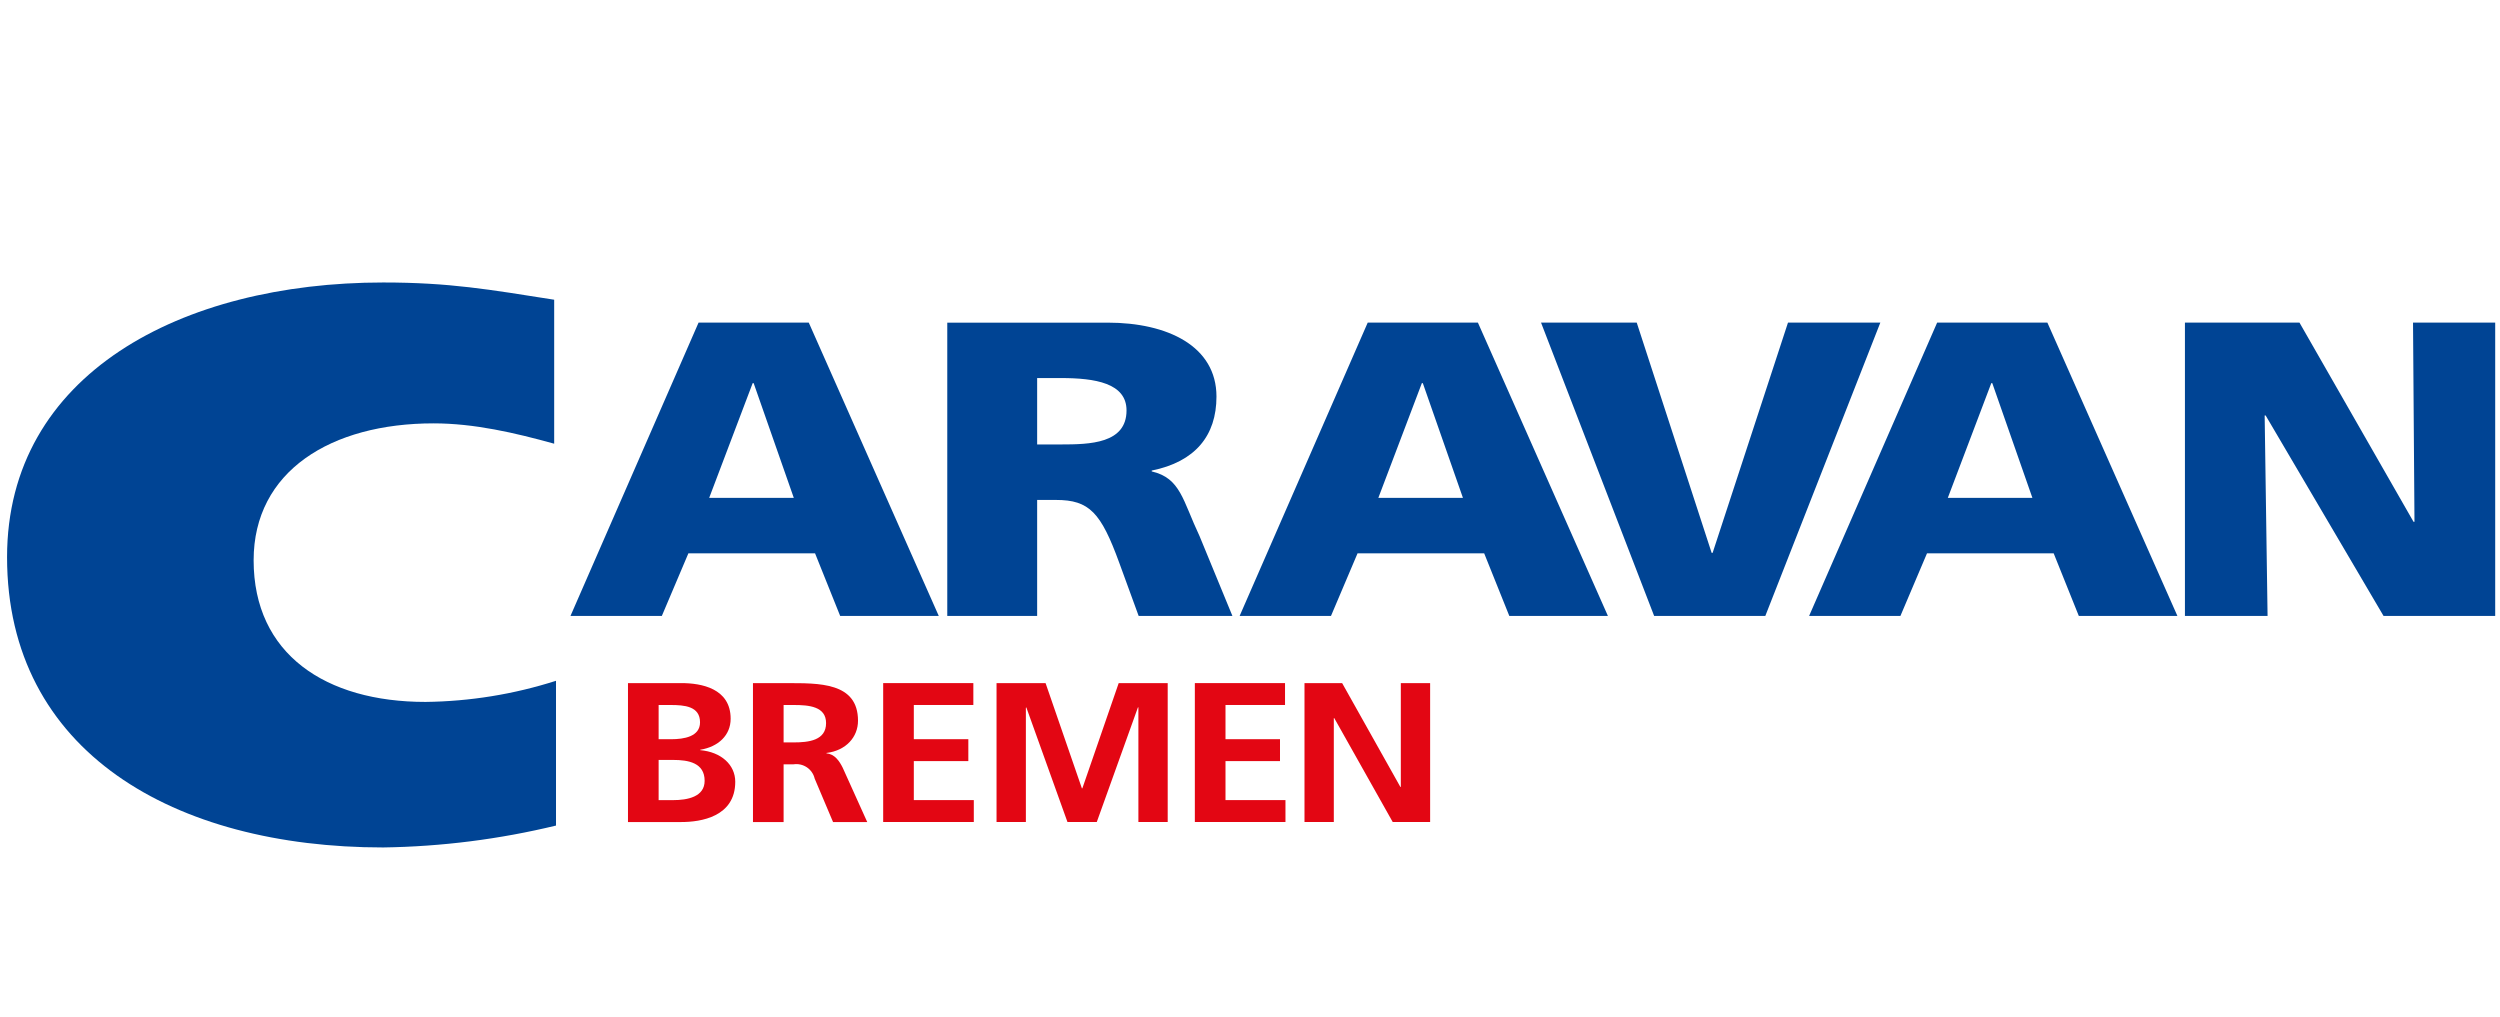
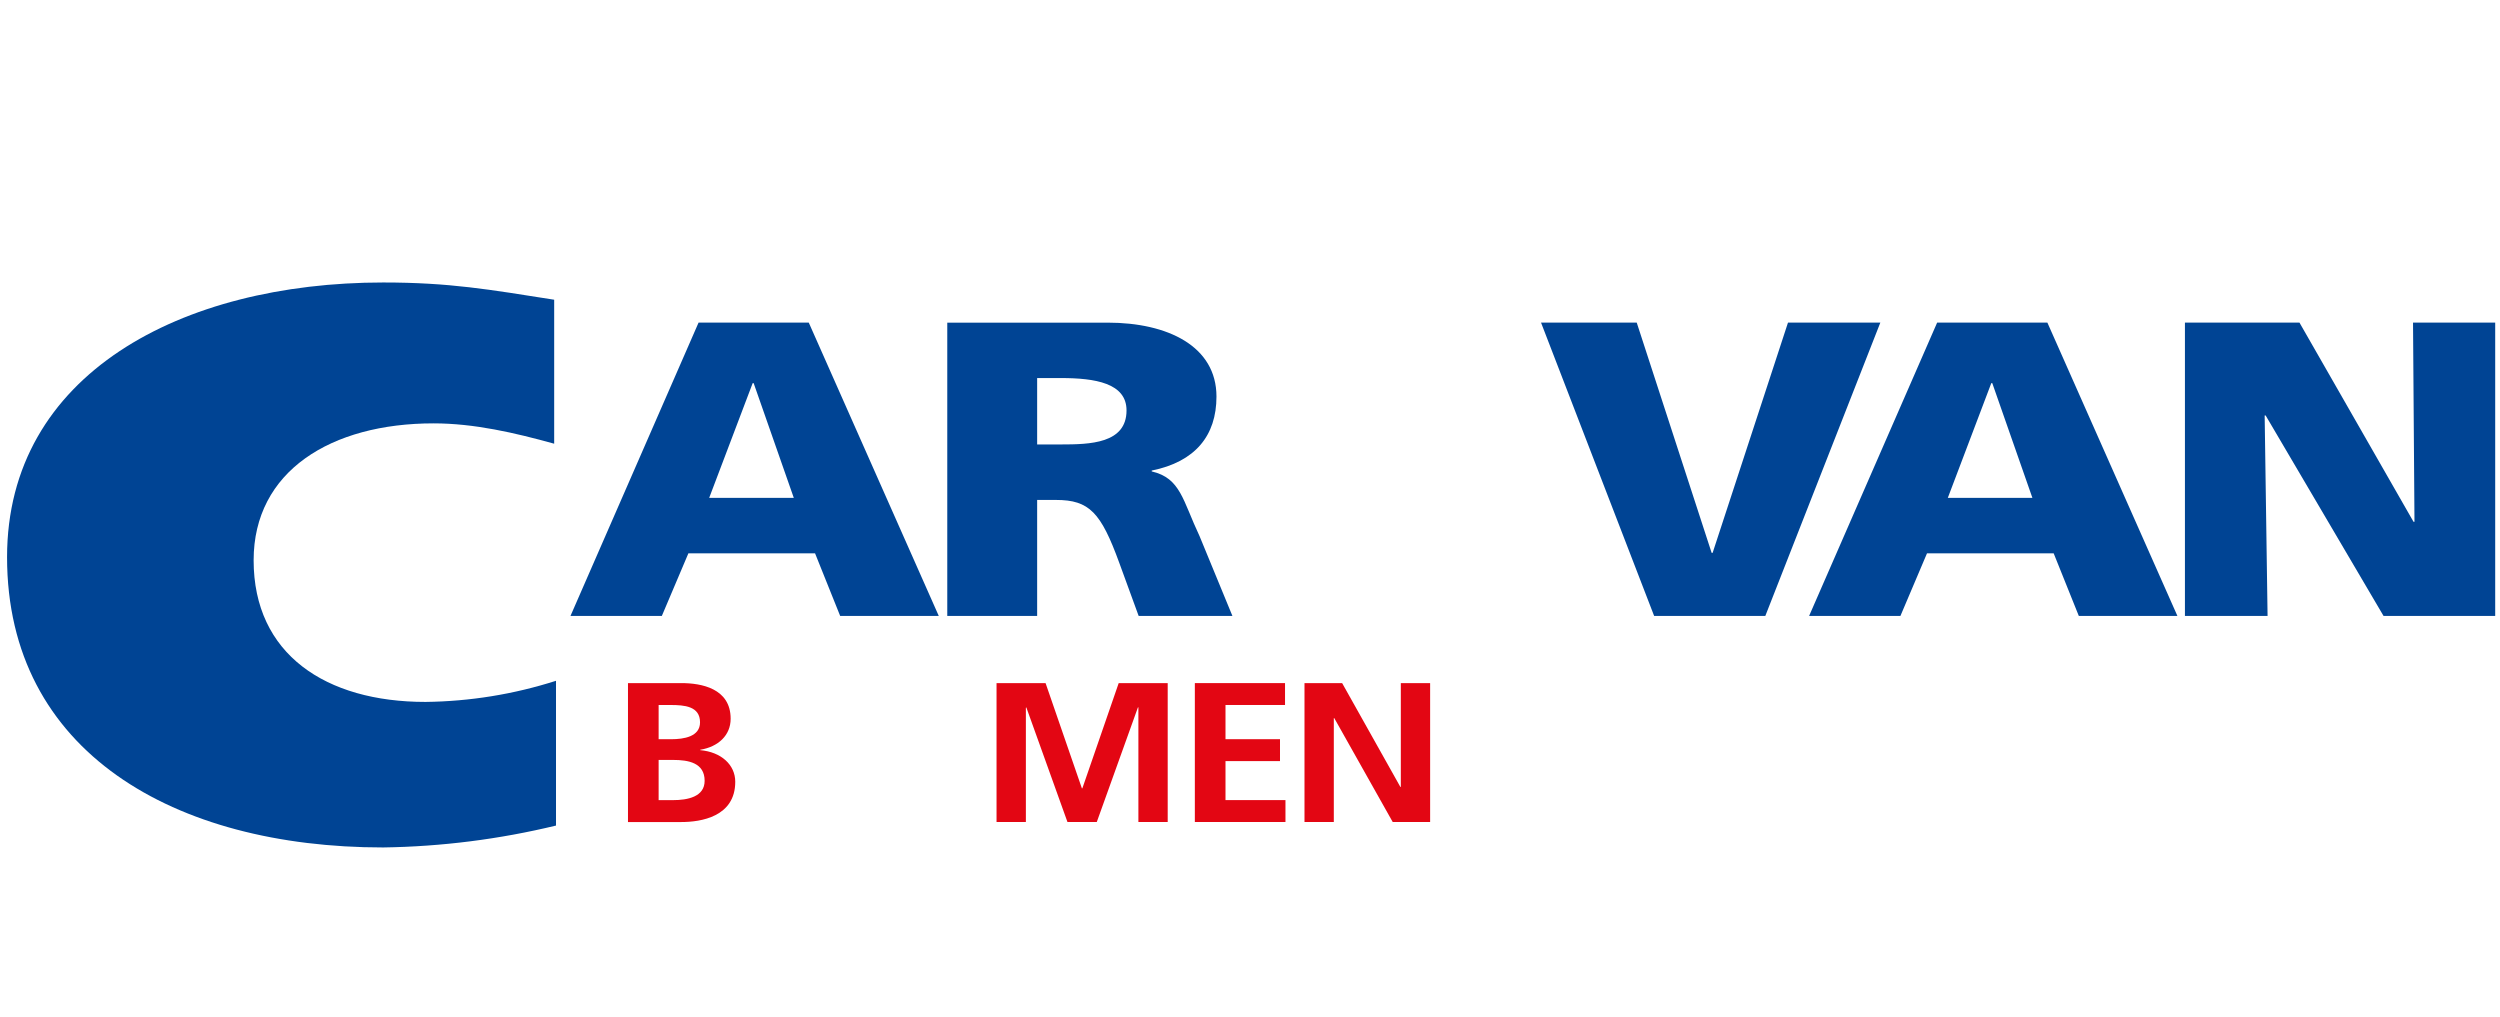
<svg xmlns="http://www.w3.org/2000/svg" width="177" height="72" viewBox="0 0 177 72" fill="none">
  <path fill-rule="evenodd" clip-rule="evenodd" d="M56.2 35.247H50.211L53.29 27.125H53.358L56.2 35.247ZM40.39 43.608H46.858L48.738 39.175H57.706L59.484 43.608H66.465L57.26 22.84H49.459L40.39 43.608Z" fill="#004494" />
  <path fill-rule="evenodd" clip-rule="evenodd" d="M73.43 26.766H75.108C77.538 26.766 79.758 27.125 79.758 29.058C79.758 31.409 77.158 31.467 75.108 31.467H73.43V26.766ZM67.067 43.608H73.43V35.396H74.767C77.128 35.396 77.948 36.288 79.248 39.858L80.617 43.608H87.255L84.929 37.959C83.732 35.429 83.594 33.853 81.541 33.376V33.316C84.621 32.691 86.126 30.847 86.126 28.078C86.126 24.508 82.671 22.843 78.426 22.843H67.067V43.608Z" fill="#004494" />
-   <path fill-rule="evenodd" clip-rule="evenodd" d="M103.575 35.247H97.587L100.668 27.125H100.735L103.575 35.247ZM87.766 43.608H94.234L96.115 39.175H105.08L106.859 43.608H113.84L104.635 22.84H96.835L87.766 43.608Z" fill="#004494" />
  <path d="M117.113 43.608H124.984L133.128 22.84H126.59L121.253 39.145H121.185L115.88 22.84H109.105L117.113 43.608Z" fill="#004494" />
  <path fill-rule="evenodd" clip-rule="evenodd" d="M143.893 35.247H137.906L140.984 27.125H141.053L143.893 35.247ZM128.085 43.608H134.55L136.432 39.175H145.4L147.18 43.608H154.16L144.954 22.84H137.15L128.085 43.608Z" fill="#004494" />
  <path d="M154.693 43.608H160.544L160.338 29.416H160.408L168.755 43.608H176.66V22.84H170.842L170.945 36.944H170.878L162.802 22.84H154.693V43.608Z" fill="#004494" />
  <path d="M39.365 48.2C36.376 49.155 33.262 49.66 30.125 49.696C23.055 49.696 17.957 46.316 17.957 39.669C17.957 33.354 23.436 29.974 30.698 29.974C33.566 29.974 36.433 30.638 39.236 31.414V21.22C34.65 20.5 31.846 20 27.131 20C12.861 20 0.5 26.482 0.5 39.447C0.5 53.241 12.35 60 27.131 60C31.254 59.94 35.358 59.42 39.365 58.45V48.2Z" fill="#004494" />
  <path fill-rule="evenodd" clip-rule="evenodd" d="M44.461 58.2H48.244C49.608 58.2 52.056 57.833 52.056 55.35C52.056 54.139 51.049 53.239 49.576 53.111V53.083C50.863 52.871 51.73 52.054 51.73 50.886C51.73 48.73 49.638 48.364 48.244 48.364H44.461V58.2ZM46.631 49.914H47.468C48.461 49.914 49.562 49.999 49.562 51.141C49.562 52.154 48.429 52.337 47.515 52.337H46.631V49.914ZM46.631 53.803H47.654C48.739 53.803 49.888 54.004 49.888 55.282C49.888 56.423 48.662 56.649 47.654 56.649H46.631V53.803Z" fill="#E30613" />
-   <path fill-rule="evenodd" clip-rule="evenodd" d="M53.311 58.2H55.479V54.114H56.176C56.509 54.063 56.848 54.139 57.127 54.326C57.405 54.514 57.603 54.8 57.68 55.127L58.98 58.2H61.4L59.663 54.353C59.446 53.916 59.105 53.38 58.516 53.34V53.309C59.896 53.141 60.747 52.184 60.747 51.028C60.747 48.294 57.973 48.367 55.65 48.367H53.31L53.311 58.2ZM55.479 49.914H56.192C57.277 49.914 58.486 50.014 58.486 51.197C58.486 52.422 57.26 52.563 56.192 52.563H55.479V49.914Z" fill="#E30613" />
-   <path d="M62.529 58.198H68.945V56.647H64.698V53.886H68.558V52.335H64.698V49.913H68.913V48.364H62.529V58.198Z" fill="#E30613" />
  <path d="M70.555 58.198H72.632V50.11L72.663 50.081L75.576 58.198H77.652L80.566 50.081H80.598V58.198H82.673V48.364H79.204L76.63 55.816H76.598L74.026 48.364H70.555V58.198Z" fill="#E30613" />
  <path d="M84.595 58.198H91.011V56.647H86.765V53.886H90.624V52.335H86.765V49.913H90.98V48.364H84.595V58.198Z" fill="#E30613" />
  <path d="M92.358 58.198H94.434V50.843H94.466L98.604 58.198H101.253V48.364H99.178V55.717H99.147L95.023 48.364H92.358V58.198Z" fill="#E30613" />
</svg>